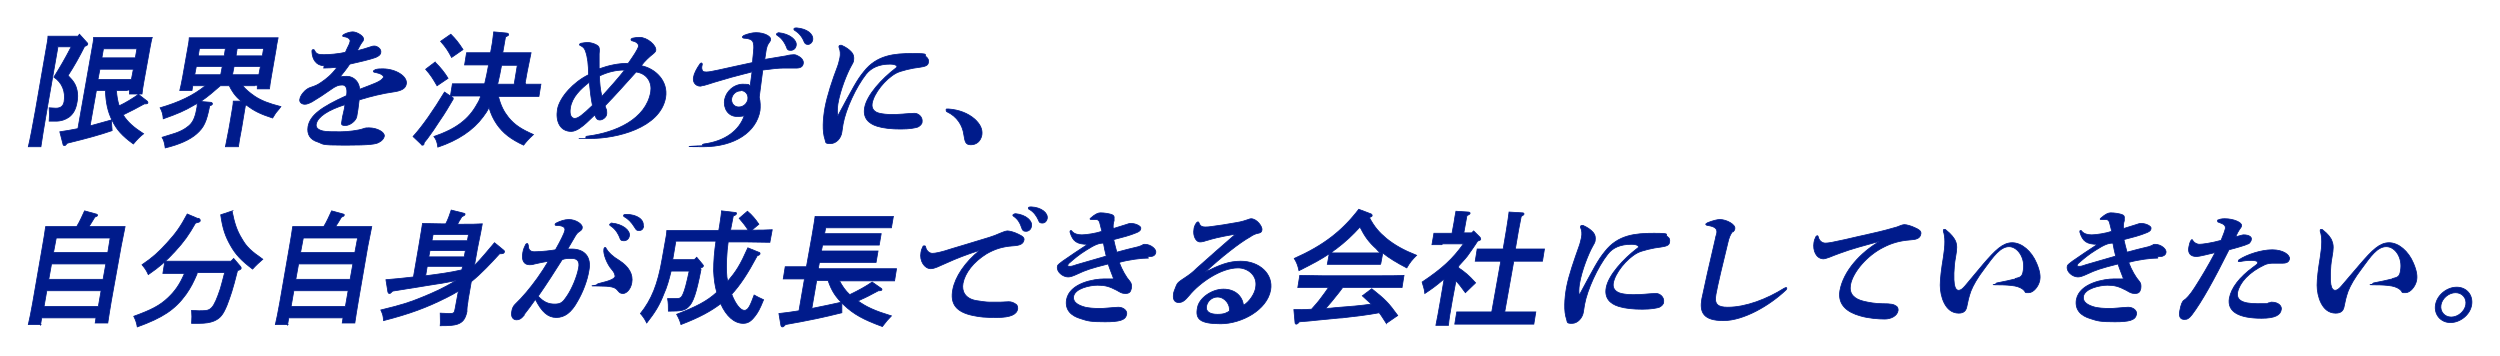
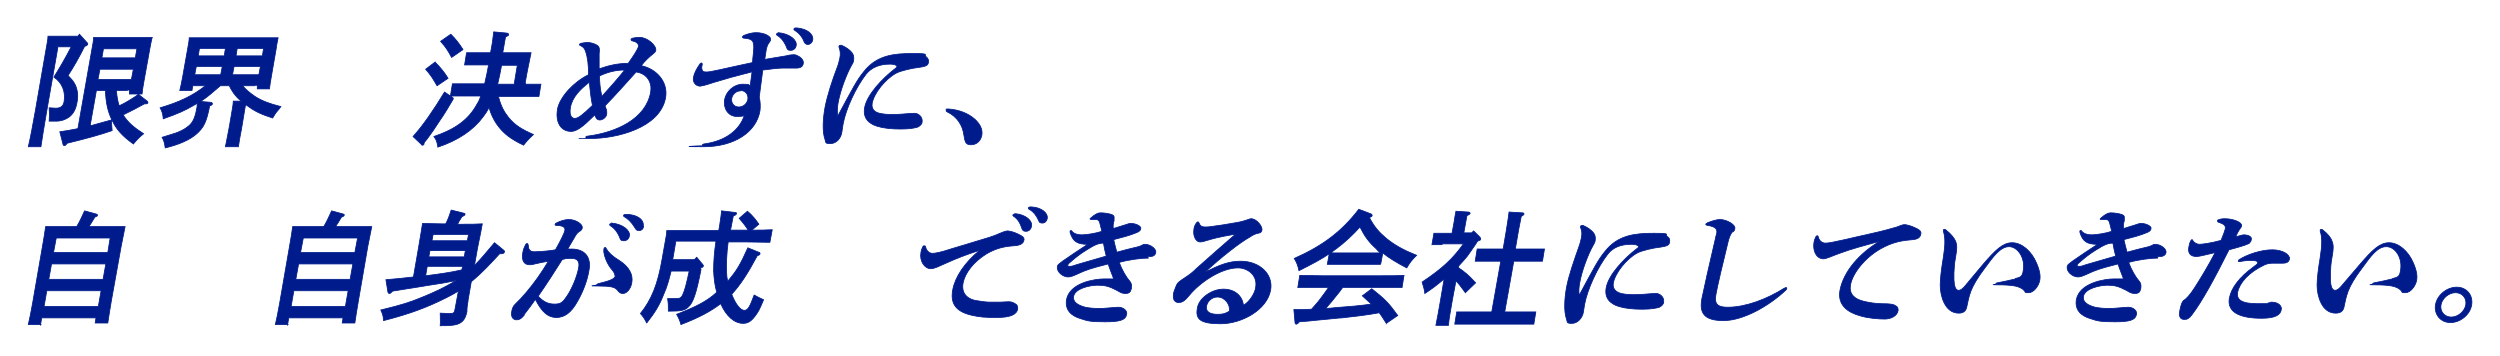
<svg xmlns="http://www.w3.org/2000/svg" id="_レイヤー_2" data-name=" レイヤー 2" version="1.1" viewBox="0 0 635.5 90.4">
  <defs>
    <style>
      .cls-1 {
        fill: #001b8b;
        stroke: #001b8b;
        stroke-miterlimit: 10;
        stroke-width: .2px;
      }

      .cls-2 {
        filter: url(#outer-glow-1);
      }
    </style>
    <filter id="outer-glow-1" filterUnits="userSpaceOnUse">
      <feOffset dx="0" dy="0" />
      <feGaussianBlur result="blur" stdDeviation="2" />
      <feFlood flood-color="#fff" flood-opacity="1" />
      <feComposite in2="blur" operator="in" />
      <feComposite in="SourceGraphic" />
    </filter>
  </defs>
  <g id="_940" data-name=" 940" class="cls-2">
    <path class="cls-1" d="M14.7,12.1l-2.8,16c-.7,4-1.2,7.2-1.5,9.2h-3.2c.5-2.1,1.1-5.3,1.8-9.2l2.8-16.1c.2-1,.4-2.2.4-2.8.7,0,1.4,0,2.3,0h5.3l.4-.5,1.8,2c.3.3.3.3.3.5,0,.2-.2.4-.8.6-1.3,2.6-2.7,5.1-4.2,7.4,1.5,1.5,2,2.4,2.3,3.8.2.9.2,1.9,0,2.9-.3,1.9-1,3.1-2.1,3.9-.9.6-1.9,1-3.3,1-.4,0-.7,0-1.7,0,.1-1.3.1-2.1,0-3.4.4,0,1.2.1,1.7.1,1.2,0,1.9-.5,2.1-1.7.4-2.5-.5-4.8-2.6-6.2,1.5-2.4,2.8-4.6,4.4-7.7,0,0-3.6,0-3.6,0ZM29.6,23.1c.1,1.3.3,2.6.7,3.8,1.7-.8,3.3-1.8,4.9-2.9l2.2,1.7c.1,0,.2.3.2.4,0,.2-.2.3-.6.3h-.3c-1.8,1-3.5,1.9-5.4,2.8,1.1,1.8,2.7,3.2,5.2,4.8-.8.6-1.7,1.5-2.6,2.6-2.9-2.1-4.3-3.7-5.4-6-1.1-2.2-1.6-4.5-1.7-7.6h-2.3l-1.6,9c1.8-.5,3.6-1,5.4-1.5l.2,2.7c-3.2,1.1-6.1,1.9-11.4,3.2-.4.5-.5.6-.7.6s-.4-.1-.4-.4l-.8-3.1c1.5-.2,3-.5,4.6-.8l3.6-20.4c.2-1,.4-2.2.4-2.8.7,0,1.4,0,2.3,0h10.3c.9,0,1.6,0,2.3,0-.2.6-.4,1.8-.6,2.8l-1.5,8.3c-.3,1.5-.4,2.5-.5,3.3h-3.2v-.9c.1,0-3.2,0-3.2,0h0ZM33.9,17.6h-8.5l-.5,2.6h8.5l.5-2.6ZM34.8,12.4h-8.5l-.4,2.3h8.5s.4-2.3.4-2.3Z" />
    <path class="cls-1" d="M61.6,21.7c.9,1.1,1.9,1.9,3.2,2.8,1.7,1.1,3.5,1.8,6.6,2.6-.2.3-.6.8-1.2,1.5-.2.2-.3.5-.9,1.4-3.1-1-4.7-1.8-6.7-3.3h-.2c0,0-1,6-1,6-.4,2.1-.7,3.7-.8,4.6h-3.3c.2-1.1.5-2.5.9-4.6l.4-2.3c.4-2.5.7-3.8.7-4.7h2.1c-.8-.5-1.4-1.2-2-2-.4-.6-.8-1.2-1.1-1.9h-2.3c-1.6,1.4-3.2,2.8-5,4l2.5.2c.3,0,.5.2.5.4,0,.2-.3.4-.7.5-.8,4.1-1.5,5.5-3.3,7.1-1.7,1.5-4.3,2.7-8,3.6-.2-1.3-.3-1.8-.8-2.7.6-.2,1-.3,1.3-.4,3.2-.9,4.5-1.6,5.8-2.8.9-.9,1.4-2.2,1.8-4.6v-.9c-.2.2-.5.4-.9.6-2.2,1.3-4,2.1-7.7,3.4-.1-1.2-.3-1.9-.8-2.8,4.8-1.4,8.4-3.1,11.5-5.6h-3.2l-.2,1.2h-3.1c.2-.7.4-1.8.7-3.3l1.3-7.3c.2-1,.4-2.2.4-2.8,1.1,0,2.1,0,3.5,0h15.6c1.4,0,2.4,0,3.5,0-.1.6-.4,1.8-.5,2.8l-1.2,6.9c-.3,1.5-.4,2.6-.5,3.3h-3.1v-.8c.1,0-3.6,0-3.6,0h0ZM49.5,19h6.6l.4-2.1h-6.6l-.4,2.1ZM50.7,12.3l-.3,1.9h6.6l.3-1.9h-6.6ZM66.2,16.9h-6.7l-.4,2.1h6.7l.4-2.1ZM67,12.3h-6.7l-.3,1.9h6.7l.3-1.9Z" />
-     <path class="cls-1" d="M82.4,16.7c-2,0-3-1.6-3.1-3.5,0-.2,0-.3,0-.3,0-.2.2-.3.3-.3s.3,0,.4.3c.4.8.9,1,2.3,1s3.8-.2,5.5-.6c.3-.7.7-1.5.9-1.9.2-.4.2-.6.3-.9.1-.7-.8-1.1-1.6-1.2-.2,0-.3-.1-.3-.2s.2-.3.4-.4c.8-.4,1.6-.6,2.2-.6,1,0,2.9,1.1,2.7,1.9,0,.3-.2.6-.4.8-.4.5-.8,1.4-1.2,2.1,1.1-.3,2.3-.6,3.4-1,.5-.2.7-.2,1-.2.7,0,1.8.8,1.6,1.6,0,.5-.4.9-1.3,1.3-1.7.6-4,1.1-6.6,1.7-.8,1.2-1.7,2.3-2.5,3.3.7-.2,1-.2,1.8-.2,1.8,0,3.2,1.6,3.2,3.3.8-.3,1.6-.6,2.6-1,1-.4,1.8-.7,2.3-1,.6-.3,1.1-.8,1.2-1.1,0-.4-.6-.9-2.1-1.2-.4,0-.5-.2-.5-.3,0-.1.2-.2.5-.4.6-.2,1.2-.2,1.9-.2,3.3,0,6.3,1.9,6,3.8-.2,1.2-1.2,1.8-3.5,2.1-2.2.3-5.7,1.1-8.5,2-.2,2-.4,3-.6,4.2-.2,1.1-1.7,2.3-2.9,2.3s-1-.4-.9-1.1c.1-.7.2-1.4.4-2.1.2-.7.3-1.4.4-2.1-4.1,1.3-6.9,3-7.3,4.9-.2.9.4,1.5,1.7,1.8.8.2,2.6.2,4.4.2s4.5-.3,5.9-.8c.5-.2.8-.2,1.4-.2,2.1,0,4,1.1,3.9,2.1-.1.6-.6,1.2-1.4,1.6-.7.4-2,.7-8.6.7s-5.4-.3-6.9-.8c-2-.6-2.8-2-2.5-3.9.5-2.9,3.4-5,9.8-7.9.3-1.9-.2-2.7-1.1-2.7s-1.6.2-3.1,1.3c-.7.5-1.3.9-2.2,1.5-.8.5-1.6,1-2.4,1.5-.8.4-1.3.6-1.8.6-.9,0-1.4-.6-1.3-1.2.1-.8.6-1.5,1.4-2.3.5-.4.8-.6,1.4-.8,1.2-.4,1.7-.6,2.7-1.3,1.3-.9,2.5-1.8,4-3.8-1.3.1-2.1.2-3.4.2h0Z" />
    <path class="cls-1" d="M115.2,25.2c-1.2,2-1.9,3.3-3.5,5.6-1.2,1.9-1.8,2.7-3.1,4.5-.3.4-.6.7-.8,1,0,0,0,.2,0,.2,0,.3-.2.4-.4.4s-.2,0-.4-.3l-2-1.9c2.3-2.5,5.3-6.8,8-11.3l2.2,1.5h0ZM110.6,15.8c1.4,1.4,2.3,2.5,3.3,4.1l-2.8,1.9c-1.1-1.9-1.6-2.7-2.9-4.2l2.5-1.9h0ZM133.7,21.4c1.2,0,2.9,0,3.8,0l-.5,3.1c-1.2,0-3.2,0-4.4,0h-5.9c.6,2.4,1.4,3.9,2.6,5.4,1.5,1.8,3.1,2.9,6.3,4.3-1.4,1.3-1.8,1.8-2.5,2.7-3.2-1.5-5.2-3-6.8-5.3-.9-1.3-1.5-2.6-2-4.3-.4.9-.9,1.6-1.5,2.4-2.5,3.4-6.4,6-11.5,7.7-.2-1.4-.4-1.9-1-2.7,5.6-1.9,8.9-4.4,11-8.3.4-.6.7-1.3.9-2h-3.2c-1.3,0-3.1,0-4.5,0l.5-3.1c1.2,0,3.1,0,4.5,0h3.7c.4-1.6.7-3.2,1-4.8h-2.3c-1.1,0-2.8,0-3.8,0l.5-3.1c1,0,2.5,0,3.8,0h2.3c.4-2,.6-3.3.8-5.3l3.2.3c.4,0,.6.2.6.4,0,.2-.2.3-.8.6l-.7,4h7.2c-.2,1-.6,3-1,4.9l-.5,2.8h0ZM114.6,8.7c1.3,1.3,2,2.2,3.1,3.9l-2.9,2c-.9-1.7-1.4-2.5-2.8-4.1,0,0,2.6-1.8,2.6-1.8ZM131.5,16.6h-4c-.3,1.6-.6,3.2-1,4.8h4.2l.8-4.8Z" />
    <path class="cls-1" d="M148.8,12.9c-.3-.7-.5-.9-1.2-1.3-.2,0-.3-.2-.3-.3,0-.1.2-.2.4-.3.7-.1,1.1-.2,1.6-.2,1.2,0,2.6.6,2.9,1.1.2.4.2.8.1,1.8,0,1,0,2.3,0,3.8,2.5-.9,4.9-1.4,7.4-1.4,1.4-2,2.4-3.5,2.6-4.3.1-.7-.6-1.2-1.5-1.4-.3,0-.4-.2-.4-.4,0-.1.2-.2.4-.3.9-.2,1.3-.2,1.8-.2,2,0,4.3,2.1,4.1,3.3,0,.2-.2.5-.7.9-1,.8-2.1,1.8-3,3,3.6.7,6.9,3.9,6.2,8.1-1.4,7.8-12.6,10.4-19,10.4s-.8,0-1,0c-.2,0-.3-.2-.3-.3,0-.2.2-.3.5-.3,7.1-.9,14.8-4.3,16-11.2.4-2.3-.8-4.7-3.7-5.1-1.4,1.6-2.3,2.5-3.7,4.1-1.6,1.8-2.5,2.7-4.2,4.5.1.4.3.8.4,1.1,0,.4.1.7,0,1.1-.1.7-1,1.4-1.7,1.4s-1-.4-1.3-1.3c-1,1-1.6,1.5-2.1,2-1.1,1-2.6,2.2-3.9,2.2-2.8,0-4-2.5-3.5-5.6.6-3.2,4.2-7,7.9-8.8,0-2.6-.2-4.4-.8-6.1h0ZM149.8,20.9c-2.2,1.7-4.4,3.8-4.8,6.5-.3,1.7.2,2.7,1.1,2.7s2-.9,4.5-3.3c-.4-1.9-.6-3.9-.8-5.9h0ZM158.7,17.8c-2.1,0-4.2.5-6.3,1.5,0,1.7.2,3.5.6,5.2,1.9-2.1,3.8-4.2,5.8-6.7Z" />
    <path class="cls-1" d="M191,18.3c-3.6.9-6.8,1.8-9.4,2.6-1.2.4-1.9.6-2.6.8-.4,0-.7.2-1,.2-1.2,0-2-1.1-1.7-2.3.1-.8.8-2.2,1.6-3.3.1-.2.3-.3.4-.3s.3.2.2.5-.2.9,0,1.3c.1.4.4.5,1.1.5s1.5-.2,3-.5c3-.7,5.6-1.2,8.7-1.9,0-.6.1-1.3.2-2.3.1-1,.2-1.9,0-2.6-.1-.8-.8-1.2-2.4-1.3-.2,0-.4-.2-.4-.3,0,0,.1-.2.4-.4,1-.4,2.1-.7,3.1-.7,2.2,0,3.8,1,3.7,1.7,0,.3-.2.6-.5,1-.3.4-.5,1-.6,1.5-.1.7-.2,1.4-.4,2.6,1.8-.3,3.7-.6,5.4-.9.7-.2,1.5-.3,2-.3s.8.2,1.2.4c.9.5,1.3,1.2,1.2,1.8-.1.8-.7,1.2-1.7,1.2s-1.3,0-1.7,0c-.5,0-1.2,0-1.7,0-1.1,0-3,.2-5.2.5l-.9,6.9c.3,1.1.3,2.5.2,3.4-.9,5.4-6.4,9.2-14.4,9.2s-.3-.2-.3-.3c0-.2.1-.3.4-.4,5.4-.7,9-3.4,10.3-7.2-.6.2-1.3.2-1.9.2-2.2,0-3.5-2.1-3.1-4.3.4-2.1,2.4-3.9,4.6-3.9s1.3.2,1.9.4l.5-3.7h0ZM188.2,23.1c-1,0-2,.8-2.2,1.9-.2,1.2.6,2.2,1.8,2.2s2.1-.9,2.3-1.9c.2-1.3-.6-2.3-1.9-2.3h0ZM197.9,8.3c2.9.3,4.7,1.9,4.5,3.2-.1.8-.7,1.3-1.4,1.3s-.9-.2-1.1-.9c-.3-.7-.9-2-2.3-2.9-.2-.1-.3-.3-.2-.4s.2-.2.5-.2h.1,0ZM202.5,7.1c2.7.2,4.3,1.6,4.1,3-.1.7-.7,1.2-1.2,1.2s-.8-.2-1-.7c-.5-1.3-1.4-2.3-2.4-2.9-.1,0-.2-.2-.2-.3,0-.2.2-.3.6-.3h.1,0Z" />
    <path class="cls-1" d="M212.8,29.8c4.1-7.6,5-9.4,6.8-11.6,3.3-4.2,7.7-4.6,12.4-4.6s2.7.3,3.4.8c.6.5.7.9.6,1.5-.1.8-.9,1-2.2,1.2-1.9.2-4.9.9-6,1.5-2.8,1.5-5.7,5.2-6.1,7.7-.2,1.3.5,2.2,1.9,2.5.9.2,1.9.3,2.9.3s1.8,0,2.9-.1c1.3-.1,2.2-.2,3.1-.2s2.1.9,1.9,2.2c0,.5-.5,1-1.1,1.3-.6.2-2,.5-4.3.5s-4.4-.2-6-.7c-2.3-.7-3.7-2.2-3.2-4.8.6-3.2,4.4-7.3,7.8-9.9.3-.2.4-.4.4-.5,0-.2-.4-.6-1.8-.6-2.7,0-4.7.9-6,2.5-2.6,3.3-5.2,8.9-5.9,12.8l-.3,2c-.2,1.5-1.4,2.9-2.9,2.9s-1.1-.3-1.4-1.1c-.7-2-.5-5.2,0-8,.6-3.2,1.9-7.1,3.2-10.5.3-.8.4-1.4.6-2.2.2-.9.1-1.9-.2-2.6,0-.1-.1-.2,0-.4,0-.1.2-.2.3-.2s.2,0,.3,0c1.1.5,1.9,1,2.6,1.8.5.6.6,1.2.5,2,0,.4-.3.9-.7,1.6-.9,1.6-2.7,5.9-3.3,9.5-.2,1.3-.2,2.3,0,3.4h0,0Z" />
    <path class="cls-1" d="M240.5,27.9c0-.2.1-.2.2-.2s.2,0,.4,0c2.7.2,5,1.1,6.7,2.6,1.4,1.3,2,2.6,1.8,4-.3,1.6-1.4,2.5-2.8,2.5s-1.5-.8-1.8-2.6c-.3-2.3-1.7-4.6-4.3-5.8-.1,0-.2-.2-.2-.4h0Z" />
    <path class="cls-1" d="M10.4,82.5h-3.2c.3-1.2.7-3.3,1.1-5.5l2.5-14.4c.3-1.8.7-4,.8-5,.6,0,1.2,0,1.9,0h6c.8-1.3,1.4-2.7,2-4l2.9.8c.2,0,.4.2.4.3,0,.2-.2.3-.7.5-.8,1.3-1.2,2-1.5,2.4h7.3c.7,0,1.3,0,1.9,0-.2,1-.6,3.1-1,5l-2.5,13.9c-.4,2.3-.7,4.3-.9,5.6h-3.2l.2-1.3h-13.8l-.3,1.8h0ZM11.2,77.9h13.8l.7-4h-13.8l-.7,4ZM12.4,71h13.8l.7-3.9h-13.8l-.7,3.9h0ZM27.4,64.2l.6-3.7h-13.7l-.7,3.7h13.8,0Z" />
-     <path class="cls-1" d="M50.1,69.6c-.9,2.1-1.6,3.5-2.8,5.2-2.8,3.9-6,6-12.4,8.3-.2-1.1-.4-1.7-.9-2.7,4.4-1.6,6.6-2.7,8.7-4.7,1.8-1.7,3-3.4,4.2-6.2-1.7,0-4.2,0-5.5,0l.5-3.1c1.4,0,4.1,0,5.7,0h11.1l.7-.7,1.7,2c.2.2.2.3.2.5,0,.2-.2.3-.6.5h-.3c-1.3,5.2-1.8,6.5-2.7,8.9-1,2.4-1.7,3.3-3.3,4-1,.4-2.1.6-4,.6s-.9,0-1.7,0c.1-1.5.1-2,0-3.3.3,0,1.3.1,1.9.1,2,0,2.5-.1,3.2-.8.7-.7,1.4-2.4,2.2-4.8.3-1.1.6-2.1,1.1-4.1h-7,0ZM50.4,55.5c.4.1.5.3.5.6,0,.3-.3.4-1.2.6-1.7,3-2.9,4.7-5.2,7.2-2.3,2.5-3.9,3.9-6.8,5.9-.6-1.3-.8-1.5-1.6-2.5,2.8-1.9,4.2-3.2,6.3-5.5,2.3-2.5,3.5-4.2,5.2-7.4l2.8,1.2h0ZM59,53.7c.6,3,1.2,4.9,2.5,7,1.2,2.1,2.3,3.1,5.3,5.2-.8.7-1.7,1.5-2.6,2.5-2.9-2.2-4.3-3.7-5.6-6-1.3-2.3-2-4.2-2.5-7.8l3-1h0Z" />
    <path class="cls-1" d="M73.2,82.5h-3.2c.3-1.2.7-3.3,1.1-5.5l2.5-14.4c.3-1.8.7-4,.8-5,.6,0,1.2,0,1.9,0h6c.8-1.3,1.4-2.7,2-4l2.9.8c.2,0,.4.2.3.3,0,.2-.2.3-.7.5-.8,1.3-1.2,2-1.5,2.4h7.3c.7,0,1.3,0,1.9,0-.2,1-.6,3.1-1,5l-2.4,13.9c-.4,2.3-.7,4.3-.9,5.6h-3.2l.2-1.3h-13.8l-.3,1.8h0ZM74,77.9h13.8l.7-4h-13.8l-.7,4ZM75.2,71h13.8l.7-3.9h-13.8l-.7,3.9ZM90.2,64.2l.7-3.7h-13.8l-.7,3.7h13.8Z" />
    <path class="cls-1" d="M116.5,74c-.8.5-1.7,1-2.7,1.5-5.3,2.7-9.7,4.3-16.3,6-.1-1.3-.2-1.6-.7-2.7,4.9-1.2,7.3-1.9,10.4-3.2,3.2-1.3,5.4-2.3,8.8-4.3-1.7.3-3.3.7-5,.9-3.7.6-7.5,1.2-11.2,1.8l-.3.3c-.2.2-.3.3-.5.3s-.3-.1-.4-.4l-.5-3.1c2.3-.2,4.7-.4,7-.7l1.3-7.5c.6-3.4.9-5.5,1-6.1,1.2,0,3.1.1,4.8.1h1.1c.6-1.1,1-2.3,1.4-3.5l3.2.8c.2,0,.4.2.3.3,0,.2-.2.3-.8.6-.2.4-.6.9-1,1.7v.2c0,0,1.4,0,1.4,0,1.7,0,3.5,0,4.8-.1-.1.7-.5,2.7-1.2,6.1l-.8,4.5c1.8-1.8,3.4-3.8,5.1-5.8l2.2,1.8c.3.2.4.4.3.6,0,.2-.3.4-.8.4h-.4c-2.3,2.5-4.6,5-7.2,7.1l-.8,4.6c0,.5-.3,1.7-.3,2.5v.5c-.4,1.8-1,2.7-2.4,3.2-.9.3-1.9.4-4.4.4.1-1,0-1.8,0-3.2.9,0,1.4.1,2.2.1,1.3,0,1.4-.1,1.6-1.3l.8-4.3h0ZM117.6,67.7h-9l-.4,2.4c3.1-.4,6.2-.8,9.2-1.5,0,0,.2-.9.2-.9ZM118.3,63.7h-9l-.3,1.6h9l.3-1.6ZM119.1,59.6h-9l-.3,1.6h9l.3-1.6Z" />
    <path class="cls-1" d="M133.1,80.3c-.7.8-1.2,1-1.8,1-.9,0-1.5-.8-1.2-2.2.1-.7.4-1.3.8-1.7,2-1.9,3.9-4.2,5.7-6.7,1-1.4,1.9-2.8,2.8-4.3-1.1.2-2.3.4-3.5.7-.6.2-1,.2-1.3.2-1.3,0-2.1-1-1.7-3.1.1-.8.5-1.6.7-2,.1-.2.3-.3.4-.3.2,0,.2.2.3.5,0,1.2.6,1.6,1.6,1.6s2-.1,3.1-.2c1-.1,1.5-.2,2.2-.3.7-1.2,1.3-2.4,1.6-3,.4-.8.7-1.5.8-2,.1-.7-.5-1.2-2.2-1.2-.2,0-.3-.1-.3-.2,0-.2.1-.3.3-.4,1-.5,2.1-.9,3.2-.9,1.9,0,3.6,1.3,3.4,2.1,0,.4-.2.6-.8,1-.5.3-.8.8-1.2,1.5-.6,1-1.1,1.9-1.7,2.9.4,0,.6,0,1,0,3.3,0,5.1,2,4.4,5.5-.4,2.5-1.5,5.4-2.9,7.8-1.6,2.9-3.3,4.1-5.4,4.1s-3.7-1.4-5.3-4.6c-.9,1.3-2.1,2.9-3.2,4.3h0ZM136.8,75.3c1.4,1.5,2.6,2,4.2,2s2.1-.5,3.1-2c1.3-1.9,2.6-5,3-7.3.3-1.6-.4-2.3-1.7-2.3s-1.7,0-2.5.3c-1.7,2.7-4,6.3-6.1,9.3h0ZM156.3,70c0-.3-.2-.8-.7-1.4-1.3-1.4-2.3-4.1-2.1-5.2,0-.3.2-.5.3-.5s.2,0,.3.3c.5.9,1.6,2,3.3,3,2.5,1.6,3.6,3.6,3.2,5.7-.3,1.7-1.4,2.7-2.2,2.7s-.9-.2-1.5-.9c-.6-.7-1.6-1-4.9-1s-.4-.1-.3-.3c0-.1.1-.2.4-.3,3.4-.8,4.2-1.3,4.3-2h0ZM155.5,56.7c2.9.3,4.7,1.9,4.5,3.2-.1.8-.7,1.3-1.4,1.3s-.9-.2-1.1-.9c-.3-.7-.9-2-2.3-2.9-.2-.1-.3-.3-.2-.4s.2-.2.5-.2h.1,0ZM163.6,57.5c-.1.8-.6,1.1-1.1,1.1s-.7,0-1.1-.7c-.9-1.5-1.8-2.3-2.7-2.8-.1,0-.2-.2-.2-.3,0-.2.2-.3.7-.3,2.8,0,4.6,1.4,4.3,3Z" />
    <path class="cls-1" d="M178.2,68.5c-1.2,6.1-2,8.5-3.3,9.6-.9.8-1.7,1-5,1,0-1.2,0-2.1-.2-3.2.7,0,1.6,0,2.1,0,1.1,0,1.4-.2,1.8-1.1.5-1.1.9-2.7,1.6-5.9h-4.6c-.5,2.1-1.1,4.2-1.8,5.7-1.2,3.1-2.3,4.8-4.4,7.5-.6-1.2-1-1.7-1.6-2.4,2.8-3.5,4.4-7.4,5.5-13.8l.8-4.5c.2-1,.4-2.2.4-2.8,1.1,0,2.1,0,3.5,0h9.7l.2-1.1c.3-2,.5-3.3.5-3.9l3.4.4c.4,0,.5.2.4.3,0,.2-.2.4-.8.6-.2.9-.3,1.6-.7,3.6h4.5c-1-1.5-1.3-1.8-2.3-3l2.1-1.8c1.2,1,2,2,2.9,3.3l-1.8,1.5c1.8,0,3.8,0,5.2-.1l-.6,3.2c-1.6,0-4.5-.1-6.4-.1h-4.2c-.4,2.8-.5,6-.4,7.8,0,.7.1,1.5.3,2.2,2.1-2.5,3.1-4,5.1-8.5l2.7,1.1c.3,0,.4.2.4.4,0,.2-.3.4-.7.5-2.5,4.7-4.4,7.5-6.5,9.8.9,2.4,2.2,4.1,3.2,4.1s1.5-1.2,2.5-3.9c.7.4,1.5.8,2.4,1.2-1,2.5-1.5,3.3-2.2,4.2-1,1.3-1.8,1.8-3,1.8-2.2,0-4.3-1.8-5.7-5-2.5,1.9-5.4,3.5-10.1,5.3-.3-1.1-.6-1.7-1.1-2.6,4.9-1.9,7.7-3.3,10.2-5.6-.5-1.7-.7-3.5-.8-5.4,0-2.5.2-5,.6-7.6h-10.2l-.8,4.7h5.5l.6-.6,1.5,1.8c.2.2.2.3.2.4,0,.2-.3.4-.6.5h-.2s0,0,0,0Z" />
-     <path class="cls-1" d="M206.4,78.4c2.4-.5,5-1,7.6-1.6v2.7c-4.8,1.2-7.6,1.8-14.3,3l-.3.3c-.2.2-.3.3-.5.3s-.3-.1-.4-.4l-.5-3c1.7-.2,3.4-.4,5.1-.7l1.4-8.1h-.9c-1.4,0-3.2,0-4.5,0l.5-3.1c1.2,0,3,0,4.5,0h.9l1.4-7.8c.5-2.7.7-4.4.8-5,.7,0,1.8,0,2.7,0h13.3c1.3,0,2.9,0,3.9,0l-.5,2.9c-1.1,0-2.7,0-3.8,0h-12.9l-.3,1.5h9.9c1.3,0,3.3,0,4.5,0l-.5,2.9c-1.2,0-3.1,0-4.5,0h-9.9l-.3,1.5h9.9c1.3,0,3.3,0,4.5,0l-.5,2.9c-1.2,0-3.2,0-4.5,0h-9.9l-.3,1.6h15.4c1.3,0,3.4,0,4.5,0l-.5,3.1c-1.2,0-3.2,0-4.5,0h-9.5c.7,1.3,1.5,2.5,2.6,3.5,2.3-1.1,4.1-2.1,5.7-3.2l2.3,1.6c.1,0,.2.2.2.3,0,.2-.3.3-.6.3h-.3c-1.8,1-3.4,1.8-5.2,2.6,2.1,1.5,4.2,2.5,8.5,3.8-.9.9-1.3,1.4-2.3,2.7-4.7-1.7-7.3-3.1-9.8-5.5-2-1.9-3.1-3.5-4-6.2h-2.9l-1.3,7.5h0Z" />
    <path class="cls-1" d="M235,62.5c.1,0,.3,0,.3.3.2,1,1,1.6,1.7,1.6s2-.2,5-1.2c2.2-.7,4.5-1.3,6.3-1.9,2.3-.7,4.2-1.2,5.9-2,.7-.3,1.5-.6,1.9-.6.5,0,1.7.3,2.7.8,1.3.6,1.6,1,1.5,1.5-.2.9-.8,1.4-2.9,1.5-2.6.2-4.5.8-6.6,2-3.4,2.1-5.5,4.9-6,7.5-.4,2.1.6,3.9,3.3,4.4,1.2.2,2.6.4,3.4.4s1.8,0,2.8,0c.7,0,1.4-.1,2.1-.1s1.2.2,1.8.6c.5.3.5.8.5,1.2-.2,1.4-1.8,2.2-5.2,2.2s-4.2-.1-6.2-.5c-4.3-.9-5.8-3-5.1-6.6.6-3.2,3.1-7,6.9-10-3.4,1.1-6,2.1-8.4,3.2-.8.3-1.7.8-2.5,1.1-.6.2-1,.4-1.6.4-1.6,0-2.9-2-2.5-4.1.1-.7.3-1.1.5-1.5,0-.2.2-.2.3-.2h0ZM258.1,54.3c2.8.3,4.4,1.9,4.1,3.2-.1.8-.7,1.3-1.4,1.3s-.9-.3-1.1-.9c-.4-1.3-1-2.2-2-2.9-.2-.1-.3-.3-.2-.4s.2-.2.5-.2h.2,0ZM262.2,52.6c2.4.1,4.3,1.5,4,3-.1.6-.6,1.1-1.2,1.1s-.8-.1-1-.7c-.6-1.3-1.3-2.2-2.4-2.8-.1,0-.2-.2-.2-.3,0-.2.2-.3.6-.3h0Z" />
    <path class="cls-1" d="M291.9,65.6c-1.7,0-4.9.4-7.4,1.1.7,1.9,1.8,3.8,2.7,4.8.4.5.5.9.4,1.8-.2.9-.5,1.3-1.5,1.3s-1.3-.3-2.2-.8c-1.9-1-3-1.3-4.9-1.3s-5.8.8-6.1,2.9c-.2,1.4,1.1,2.2,3,2.7,1,.2,2,.3,3.2.3s1.6,0,2.5-.1c1.2-.1,2.2-.2,2.7-.2,1.3,0,2.3.9,2.1,1.8-.3,1.5-1.8,1.9-5.5,1.9s-4.4-.2-6.2-.8c-2.4-.7-4-2.2-3.6-4.8.8-4.3,7.1-5.3,9.6-5.3s1.4,0,2.4,0c-.5-1.4-1-2.5-1.4-3.8-4.4,1.1-5.8,1.6-7.7,2.5-1.3.6-1.9.8-2.5.8-1.3,0-3-1.3-2.7-2.7,0-.4.7-.8,1.3-1.3,2-1.4,4.1-2.8,6.4-4.3-2.7,0-3.8-.7-4.5-3.1,0,0,0,0,0-.2,0-.1.1-.2.2-.2s.2,0,.3.2c.5.6,1.4.9,2.5.9s3.7-.4,5.1-.9c-.2-.8-.3-1.3-.5-2-.1-.6-.4-1-1-1s-.8,0-1.1,0c-.3,0-.4,0-.4-.2,0,0,0-.1.2-.2,1.1-1,1.9-1.3,2.4-1.3,1.1,0,2.1.2,2.8.4.6.2.8.5.7,1v.6c-.2.6-.3,1.3-.2,2,1-.3,2.2-.7,3.2-1,.6-.2.8-.3,1.3-.3,1.4,0,2.6.8,2.5,1.2,0,.5-.3.8-1,1.1-1.9.8-3.6,1.2-5.9,1.8.2,1,.5,2.1.8,3.2,1.9-.5,3.7-1,5.5-1.4.6-.2.8-.3,1-.4.2-.2.4-.2.6-.2,1.6,0,3,1.3,2.8,2.1-.1.6-.6,1-1.4,1h-.7ZM280.5,61.8c-1.2,0-2.2.4-4.4,1.8-1.8,1.1-3.2,2.3-4.1,3.1-.4.3-.5.5-.6.7,0,.2.1.3.5.3s.6,0,1.7-.4c2.4-.7,4.5-1.3,7.6-2.2-.3-1.1-.5-2.2-.7-3.3h0Z" />
    <path class="cls-1" d="M306.8,61.1c-.8.3-1.3.4-1.8.4-1,0-1.8-1.6-1.5-3.2,0-.4.2-1,.6-1.6.2-.2.3-.3.4-.3s.2,0,.3.3c.3.8.8,1,1.5,1s.8,0,1.5-.1c1.6-.2,4.3-.6,6.4-1,1.4-.2,2.5-.6,3.1-.8.3-.1.5-.2.7-.2,1.5,0,2.9,2,2.8,2.8-.1.7-.5.8-1,.9-.6.1-1.3.4-2,.9-2.7,1.5-7.4,5.2-11.5,9,3.8-1.9,6.1-2.8,9.1-2.8,4.8,0,8.3,3.3,7.6,7.3-.9,5.1-7.4,8.6-12.7,8.6s-6.5-1.2-5.9-4.1c.4-2.4,3.6-4.7,6.6-4.7s4.8,1.8,5.1,4.1c1.4-.8,2.9-2.9,3.1-4.6.5-3-2-4.9-4.5-4.9-4.3,0-9.7,3.7-12.4,7-1.1,1.3-1.7,1.8-2.7,1.8s-1.5-.8-1.3-2.1c0-.5.3-1.1.6-1.9.4-1.1.8-1.3,2.3-2.3,1.2-.8,1.9-1.3,3-2.4,3.2-2.9,6.6-5.8,9.9-8.7-4.6.8-5.9,1.2-7.2,1.6h0ZM309.5,75.5c-1.3,0-2.5.9-2.8,2.3-.3,1.5,1,2.1,2.8,2.1s2.3-.4,3-.8c.3-1.6-1.1-3.6-3-3.6Z" />
    <path class="cls-1" d="M350.9,67.2c-.9,0-2.3,0-3.2,0h-7.1c-.9,0-2.3,0-3.2,0l.5-2.7c-1.9,1.3-3.9,2.4-7.7,4.3-.3-1.4-.6-2.1-1.2-3.1,7.4-3.3,12.1-6.9,16.4-12.5l2.9,1.1c.4.1.5.3.5.5,0,.2-.2.3-.7.5,1.2,2.3,2.4,3.7,4.3,5.3,2.1,1.7,4.4,3,7.7,4.3-1.2,1.2-1.7,1.8-2.5,3.2-2.5-1.3-4.5-2.5-6.1-3.8l-.5,2.7h0ZM352.4,82.2c-.6-.9-1.1-1.8-1.8-2.7-3.2.6-5.2.8-9.4,1.3-.8,0-3,.3-6.5.6-1.6.2-2,.2-4.4.4-.3.4-.6.6-.8.6s-.3-.2-.3-.4l-.3-3.3h1c1.1,0,2.3,0,3.5-.1.9-1,1.8-2,2.5-3,.6-.8,1.2-1.6,1.8-2.5h-2.1c-1.6,0-4.4,0-5.7,0l.5-3.1c1.3,0,4.1.1,5.7.1h15c1.8,0,4.3,0,5.8-.1l-.5,3.1c-1.5,0-4,0-5.7,0h-9.4c-.4.5-.7.9-.9,1.2-1.6,2-2.3,2.9-3.4,4.1.8,0,1.6-.1,2.5-.2,3.9-.3,6.4-.5,9.1-.9-.7-.7-1.5-1.3-2.3-2.1l2.4-1.8c3.4,2.7,4.3,3.6,6.6,6.8l-2.9,2h0ZM348.2,64.3c.9,0,1.8,0,2.8,0-.5-.3-.9-.7-1.2-1.1-1.8-1.6-2.9-3.1-4.1-5.5-1.8,2-3.7,3.8-6.1,5.6-.5.3-.9.7-1.3,1,1,0,1.9,0,2.8,0h7.1,0Z" />
    <path class="cls-1" d="M366.5,62.2h-2.5s.5-2.9.5-2.9c.7,0,1.8,0,2.5,0h2.1l.5-2.7c.2-1.4.3-1.8.5-2.9l3.1.2c.4,0,.5.2.5.3,0,.2-.3.4-.8.6l-.8,4.4h2l.5-.5,1.6,1.6c.1.1.2.3.2.5,0,.2-.2.3-.8.5-.8,1.3-1.7,2.5-2.6,3.8-.7.9-1.5,1.7-2.2,2.5v.5c1.6,1.1,2.5,1.8,4.3,3.8l-2.6,2.5c-1-1.4-1.7-2.3-2.4-3l-.9,4.8c-.5,2.9-.9,5-1,6.5h-3.2c.3-1.4.7-3.6,1.2-6.5l.9-5.3c-2,1.7-2.8,2.3-4.9,3.7,0-.2-.1-.5-.1-.6,0-.4-.3-1.2-.6-2.3,5.1-3.4,7.8-5.9,10.5-9.7h-5.3ZM381.7,66.4h-2.8c-1.1,0-2.9,0-3.9,0l.5-3.1c1,0,2.6,0,3.8,0h2.8l.8-4.7c.4-2.5.6-3.8.7-4.7l3.3.2c.4,0,.5.1.5.3s-.2.3-.7.6l-.7,3.6-.8,4.7h3.5c1.2,0,2.9,0,3.9,0l-.5,3.1c-1,0-2.8,0-3.8,0h-3.5l-2.3,12.9h3.4c1.3,0,3.4,0,4.5,0l-.5,3.1c-1.2,0-3.2,0-4.5,0h-11.1c-1.3,0-3.1,0-4.5,0l.5-3.1c1.2,0,3,0,4.4,0h4.5s2.3-12.9,2.3-12.9Z" />
    <path class="cls-1" d="M401.2,75.5c4.1-7.6,5-9.4,6.8-11.6,3.3-4.2,7.7-4.6,12.4-4.6s2.7.3,3.4.8.7.9.6,1.5c-.1.8-.9,1-2.2,1.2-1.9.2-4.9.9-6,1.5-2.8,1.5-5.7,5.2-6.1,7.7-.2,1.3.5,2.2,2,2.6.9.2,1.9.3,2.9.3s1.8,0,2.9-.1c1.3-.1,2.2-.2,3.1-.2s2.1.9,1.9,2.2c0,.5-.5,1-1.1,1.3-.6.2-2,.5-4.3.5s-4.4-.2-6-.7c-2.3-.7-3.7-2.2-3.2-4.8.6-3.2,4.4-7.3,7.8-9.9.3-.2.4-.3.4-.5,0-.2-.4-.6-1.8-.6-2.7,0-4.7.8-6,2.5-2.6,3.3-5.2,9-5.9,12.8l-.3,1.9c-.2,1.4-1.4,2.9-2.9,2.9s-1.1-.3-1.4-1.1c-.7-2-.5-5.2,0-8,.6-3.2,2-7.1,3.2-10.5.3-.8.4-1.4.6-2.2.2-1,.1-1.9-.2-2.5,0-.1-.1-.2,0-.4,0-.1.2-.2.3-.2s.2,0,.3,0c1.1.5,1.9,1,2.6,1.8.5.6.6,1.2.5,2,0,.4-.3.9-.7,1.6-.9,1.6-2.7,5.9-3.3,9.5-.2,1.3-.2,2.3,0,3.4h0,0Z" />
    <path class="cls-1" d="M440.4,58.9c-.5.6-.9,1.5-1.2,2.9-1.1,4.4-2.7,11.2-3,13-.5,2.6.5,3.3,3,3.3,4.6,0,10-2.1,14.3-4.8.2-.1.4-.2.5-.2s.2,0,.2.2c0,0,0,.2-.2.4-4.2,4-10.8,7.8-15.9,7.8s-6.1-2.1-5.5-5.5c.4-2,2.2-10.1,3.4-15.1.1-.5.2-1,.4-1.6.2-1.2-.5-1.7-2.3-2-.3,0-.5-.2-.5-.3,0-.1.2-.2.5-.4,1.3-.5,2.4-.8,3.1-.8,1.7,0,4,1.3,3.8,2.3,0,.3-.2.6-.4.8h0Z" />
    <path class="cls-1" d="M461.9,59.9c.1,0,.2,0,.3.3.2,1,1,1.6,1.8,1.6s1.9-.2,5-.9c1.4-.3,4.2-1,7-1.6,2.3-.5,4.5-1.1,6.2-1.6.7-.3,1.5-.6,1.9-.6.5,0,1.7.3,2.7.8.9.4,1.6.8,1.5,1.5-.2,1.3-1.3,1.5-2.9,1.6-2.5.2-4.6.8-6.7,1.9-4,2-7.7,6.2-8.3,9.5-.4,2.3.9,3.6,3.4,4.2,1.3.3,3,.6,4.6.6,2.5,0,3,.2,3.6.6.5.3.5.8.5,1.1-.2,1.4-1.8,2.2-3.4,2.2s-4.2-.2-6.2-.8c-3.3-.9-5.8-2.8-5.2-6.4.9-5,5.2-9.7,10.2-12.6-3.9,1.1-7.1,1.9-10.3,3.1-.9.3-1.8.7-2.6,1-.9.3-1.2.4-1.4.4-2,0-2.8-2.2-2.5-4.1.1-.7.3-1.1.5-1.5,0-.2.2-.2.3-.2h0Z" />
-     <path class="cls-1" d="M512.3,70.8c1.3-.3,1.8-.5,2-2,.6-3.2-1.4-6.1-3.6-6.1s-4,2.5-6.2,5.5c-1.9,2.5-2.9,4.3-3.5,5.8-.5,1.4-.8,2.7-1,3.8-.2,1.2-.8,1.8-2.1,1.8-3.5,0-4.7-4.4-4.7-7.1,0-1.6.3-4.1.8-7.1.5-3.1.5-5.2,0-6.6,0-.1,0-.2,0-.3,0-.1.1-.2.3-.2s.2,0,.4.2c1.3,1,2.1,2.1,2.4,2.8.4,1,.4,1.9,0,4.1-.5,2.6-.5,5.8-.3,6.9.2,1.1.6,1.5,1.1,1.5s1-.4,1.6-1.1c.5-.6,1.7-2,4.6-5.5,3.1-3.6,5-5.5,7.4-5.5s4.9,2.1,6.2,5.2c.9,2.1,1,3.4.8,4.4-.3,1.5-1.6,3.1-2.8,3.1s-.7,0-1.1-.5c-.5-.6-1.4-1-2.4-1.2-1.2-.2-2.4-.3-4.5-.3s-.4-.1-.4-.2.2-.3.4-.3c1.7-.3,3.3-.7,4.6-1h0Z" />
+     <path class="cls-1" d="M512.3,70.8c1.3-.3,1.8-.5,2-2,.6-3.2-1.4-6.1-3.6-6.1s-4,2.5-6.2,5.5c-1.9,2.5-2.9,4.3-3.5,5.8-.5,1.4-.8,2.7-1,3.8-.2,1.2-.8,1.8-2.1,1.8-3.5,0-4.7-4.4-4.7-7.1,0-1.6.3-4.1.8-7.1.5-3.1.5-5.2,0-6.6,0-.1,0-.2,0-.3,0-.1.1-.2.3-.2s.2,0,.4.2c1.3,1,2.1,2.1,2.4,2.8.4,1,.4,1.9,0,4.1-.5,2.6-.5,5.8-.3,6.9.2,1.1.6,1.5,1.1,1.5s1-.4,1.6-1.1c.5-.6,1.7-2,4.6-5.5,3.1-3.6,5-5.5,7.4-5.5s4.9,2.1,6.2,5.2c.9,2.1,1,3.4.8,4.4-.3,1.5-1.6,3.1-2.8,3.1s-.7,0-1.1-.5c-.5-.6-1.4-1-2.4-1.2-1.2-.2-2.4-.3-4.5-.3s-.4-.1-.4-.2.2-.3.4-.3c1.7-.3,3.3-.7,4.6-1Z" />
    <path class="cls-1" d="M548.5,65.6c-1.7,0-4.9.4-7.4,1.1.7,1.9,1.8,3.8,2.7,4.8.4.5.5.9.4,1.8-.2.9-.5,1.3-1.5,1.3s-1.3-.3-2.2-.8c-1.9-1-3-1.3-4.8-1.3s-5.8.8-6.1,2.9c-.2,1.4,1.1,2.2,3,2.7,1,.2,2,.3,3.2.3s1.6,0,2.5-.1c1.2-.1,2.2-.2,2.7-.2,1.3,0,2.3.9,2.1,1.8-.3,1.5-1.8,1.9-5.5,1.9s-4.4-.2-6.2-.8c-2.4-.7-4-2.2-3.6-4.8.8-4.3,7.2-5.3,9.6-5.3s1.4,0,2.4,0c-.5-1.4-1-2.5-1.4-3.8-4.4,1.1-5.8,1.6-7.7,2.5-1.3.6-1.9.8-2.5.8-1.3,0-3-1.3-2.7-2.7,0-.4.7-.8,1.3-1.3,2-1.4,4.1-2.8,6.4-4.3-2.7,0-3.8-.7-4.5-3.1,0,0,0,0,0-.2,0-.1,0-.2.2-.2s.2,0,.3.2c.5.6,1.4.9,2.5.9s3.7-.4,5.1-.9c-.2-.8-.3-1.3-.5-2-.1-.6-.4-1-1-1s-.8,0-1.1,0c-.3,0-.4,0-.3-.2,0,0,0-.1.2-.2,1.1-1,1.9-1.3,2.4-1.3,1.1,0,2.1.2,2.8.4.6.2.8.5.7,1v.6c-.2.6-.3,1.3-.2,2,1-.3,2.2-.7,3.2-1,.6-.2.8-.3,1.3-.3,1.4,0,2.6.8,2.5,1.2,0,.5-.3.8-1,1.1-1.9.8-3.6,1.2-5.9,1.8.2,1,.5,2.1.8,3.2,1.9-.5,3.7-1,5.5-1.4.6-.2.8-.3,1-.4.2-.2.4-.2.6-.2,1.6,0,3,1.3,2.8,2.1-.1.6-.7,1-1.4,1h-.7ZM537.1,61.8c-1.2,0-2.2.4-4.4,1.8-1.8,1.1-3.2,2.3-4.1,3.1-.4.3-.5.5-.6.7,0,.2.1.3.5.3s.6,0,1.7-.4c2.4-.7,4.5-1.3,7.6-2.2-.3-1.1-.5-2.2-.7-3.3h0Z" />
    <path class="cls-1" d="M571.7,61.8c-.3.3-1,.6-5.1,1.7-3.8,7.6-6.9,13.2-9.4,16.5-.8,1-1.2,1.2-1.9,1.2-1,0-1.5-.6-1.2-2.2.3-1.7.7-2.5,1.1-2.7.5-.3,1.5-1.3,2.7-3.2,1.6-2.5,3.3-5.3,5.2-8.9-1.8.4-3.9,1-4.8,1-1.5,0-2.2-.9-1.9-2.4.1-.6.3-1.3.5-1.6.1-.2.3-.3.3-.3,0,0,.1,0,.2.2.2.5,1,1,1.7,1s3-.3,5.5-1c.6-1.4,1-2.6,1.1-3.1,0-.6-.2-1-1.7-1.5-.3,0-.3-.3-.3-.4s0-.2.2-.2c.2-.1.7-.3,1.6-.3,2.4,0,4.4,1,4.3,1.7,0,.4-.2.6-.5,1-.3.4-.6,1-1,1.9.9-.2,1.7-.5,2-.5,1.5,0,2.1.6,2,1.1,0,.4-.3.8-.6,1.1h0ZM582,65.7c-.1.8-.6,1.2-1.7,1.2s-1.7,0-2.4,0-1.6.1-2.2.4c-4.1,1.9-6.4,4.6-6.9,7-.3,1.8.8,2.9,5.1,2.9s2.1,0,2.7-.2c.4,0,.6-.2.8-.2,1.9,0,2.7,1.1,2.5,1.9-.2,1.3-1.4,2.2-5,2.2-5.7,0-8.8-1.6-8.2-5.1.5-2.6,2.5-5.3,6.2-8,1-.7,1-.8,1-1.1s-.5-.5-1.6-.5-2,.1-2.9.3c-.1,0-.2,0-.2,0-.2,0-.3,0-.2-.2s0-.2.2-.3c2-1.3,5.6-2.5,8.4-2.5s4.5,1.3,4.4,2.3h0Z" />
    <path class="cls-1" d="M608.2,70.8c1.3-.3,1.8-.5,2-2,.6-3.2-1.3-6.1-3.6-6.1s-4,2.5-6.2,5.5c-1.9,2.5-2.9,4.3-3.5,5.8-.5,1.4-.8,2.7-1,3.8-.2,1.2-.8,1.8-2.2,1.8-3.5,0-4.7-4.4-4.7-7.1,0-1.6.3-4.1.8-7.1.5-3.1.5-5.2,0-6.6,0-.1,0-.2,0-.3,0-.1.1-.2.3-.2s.2,0,.4.2c1.3,1,2.1,2.1,2.3,2.8.4,1,.4,1.9,0,4.1-.5,2.6-.5,5.8-.3,6.9.2,1.1.6,1.5,1.1,1.5s1-.4,1.6-1.1c.5-.6,1.7-2,4.7-5.5,3.1-3.6,5-5.5,7.4-5.5s4.9,2.1,6.2,5.2c.9,2.1,1,3.4.8,4.4-.3,1.5-1.6,3.1-2.8,3.1s-.7,0-1.1-.5c-.5-.6-1.4-1-2.4-1.2-1.2-.2-2.4-.3-4.5-.3s-.4-.1-.4-.2.2-.3.4-.3c1.7-.3,3.3-.7,4.6-1h0Z" />
    <path class="cls-1" d="M628.3,77.5c-.4,2.5-2.9,4.5-5.4,4.5s-4.2-2.1-3.8-4.5c.4-2.5,2.9-4.5,5.4-4.5s4.2,2,3.8,4.5ZM620.5,77.5c-.3,1.7.9,3.1,2.6,3.1s3.4-1.4,3.7-3.1c.3-1.7-.9-3.1-2.6-3.1s-3.4,1.4-3.7,3.1Z" />
  </g>
</svg>